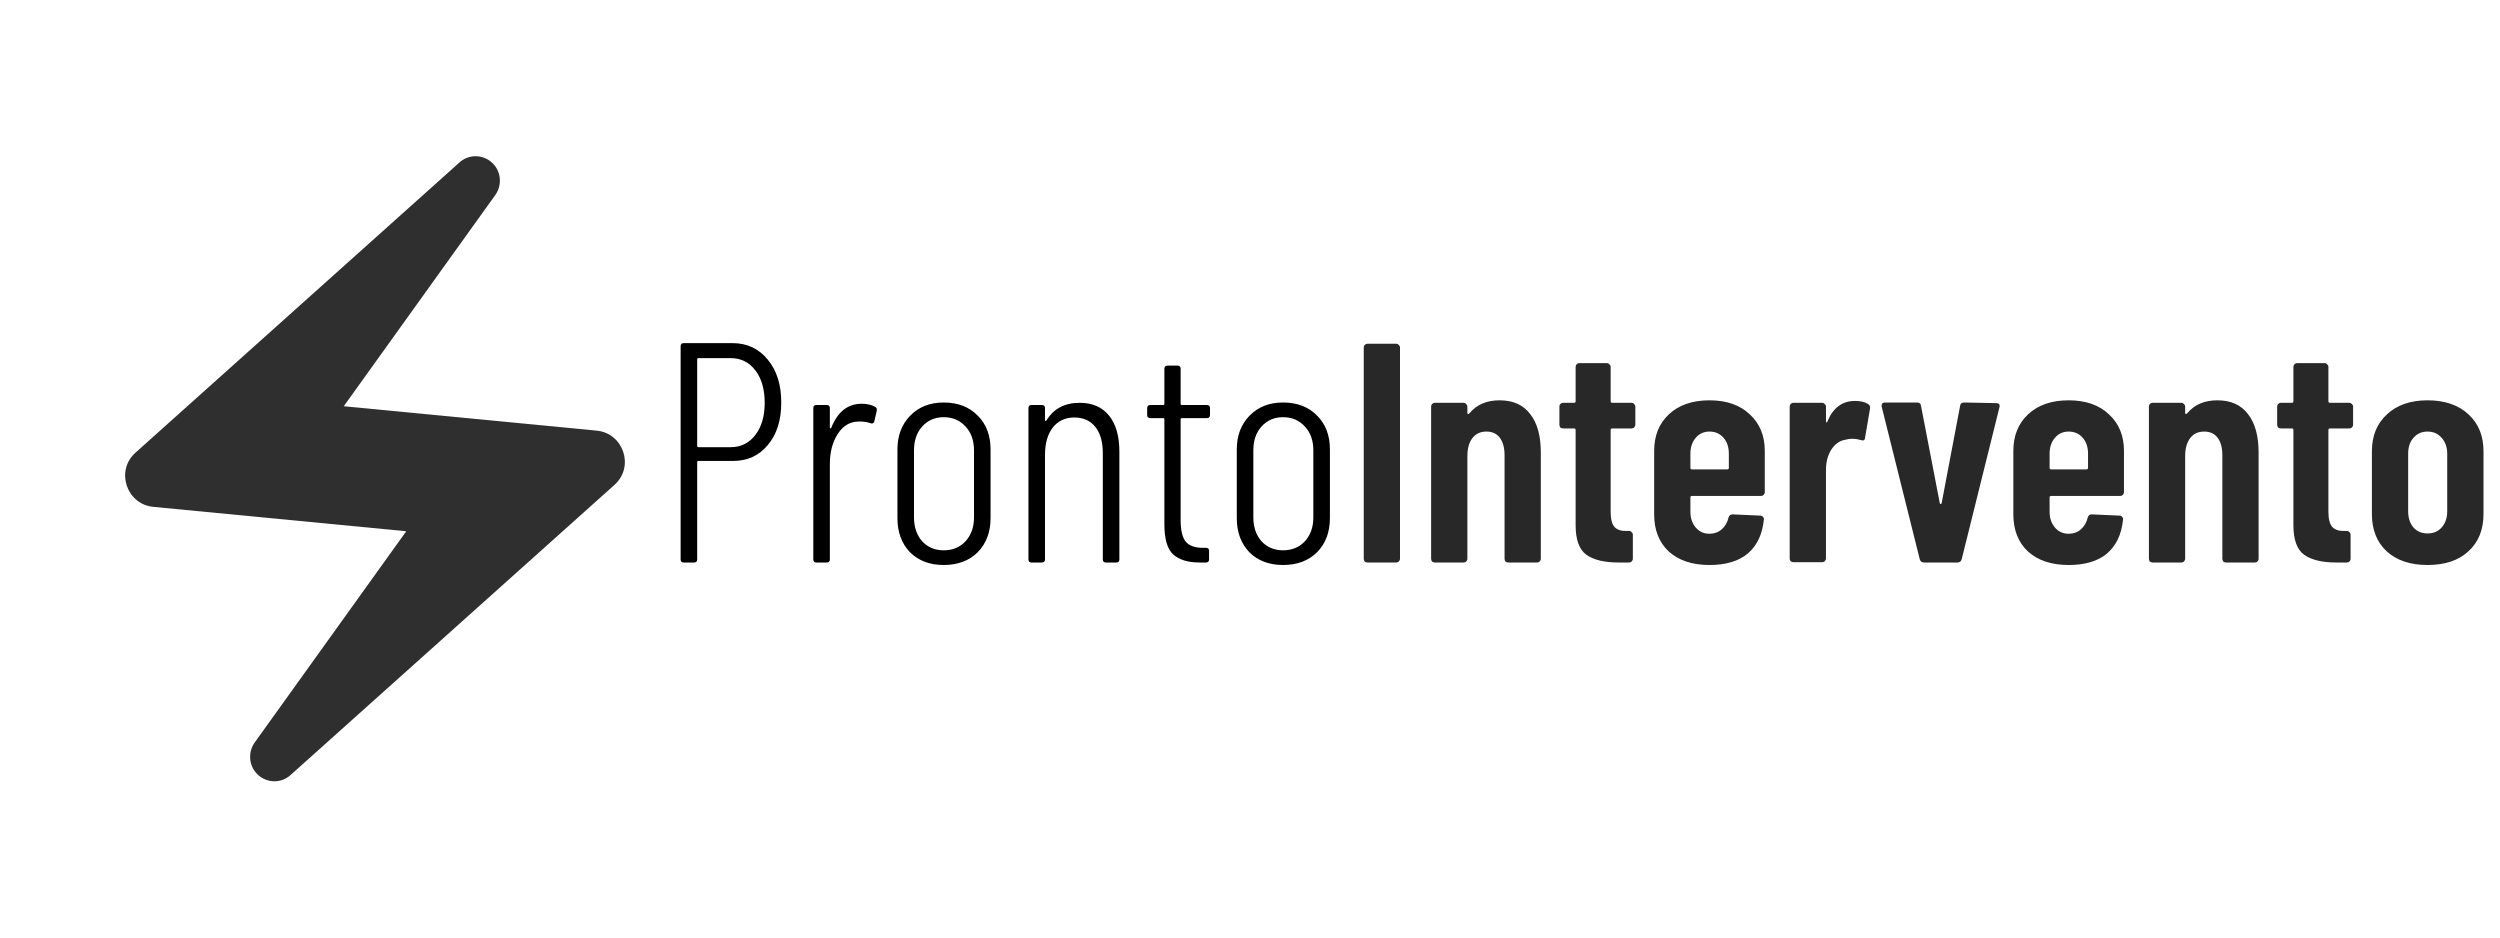
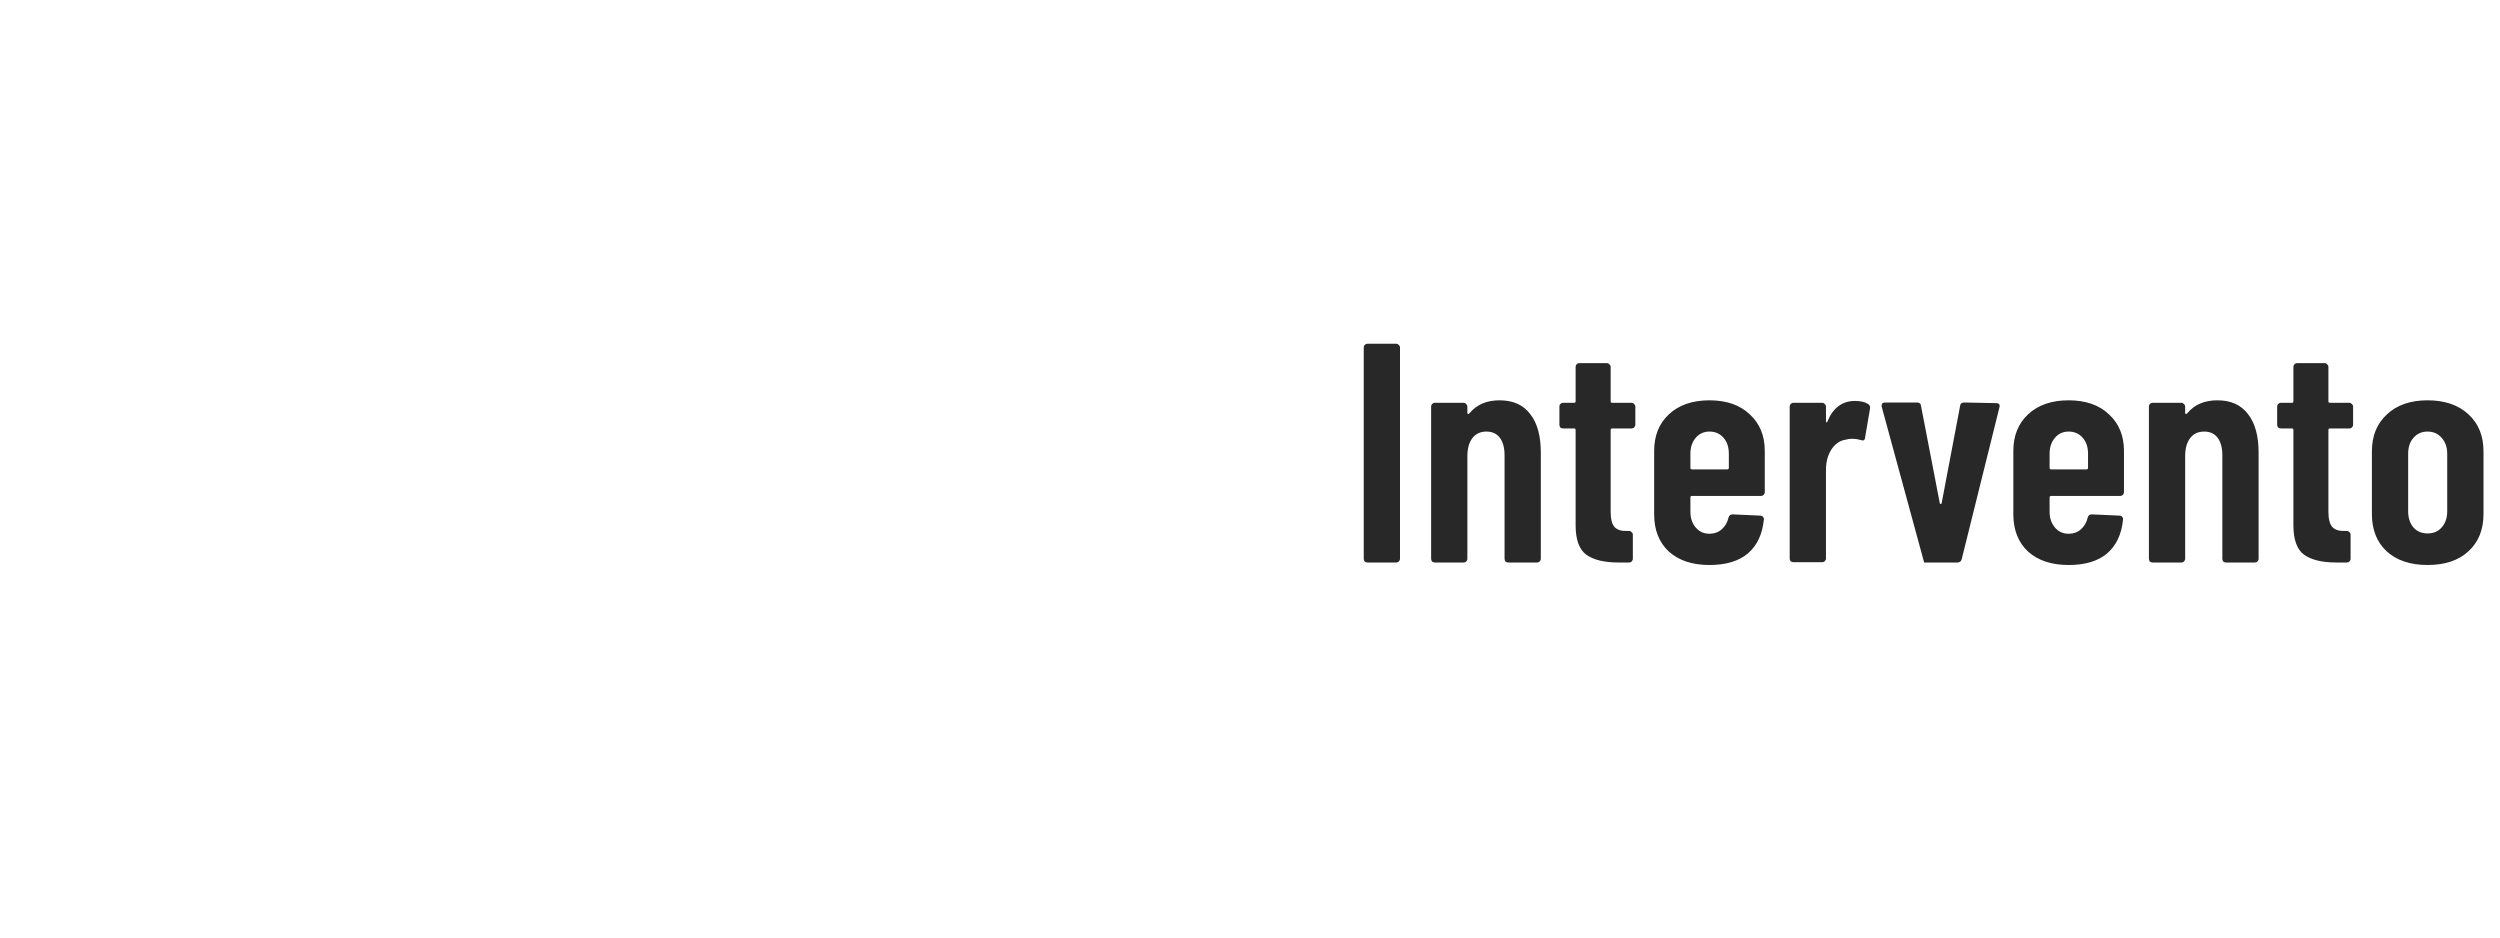
<svg xmlns="http://www.w3.org/2000/svg" width="80" height="30" viewBox="0 0 80 30" fill="none">
-   <path d="M14.69 5.21L4.33 14.49C3.69 15.07 4.05 16.14 4.91 16.22L13 17L8.15 23.76C7.93 24.07 7.96 24.5 8.23 24.77C8.53 25.07 9 25.08 9.31 24.79L19.67 15.51C20.31 14.93 19.95 13.86 19.09 13.78L11 13L15.85 6.24C16.07 5.93 16.04 5.5 15.77 5.23C15.629 5.086 15.436 5.003 15.234 4.999C15.032 4.995 14.837 5.071 14.69 5.21Z" fill="#2F2F2F" />
-   <path d="M23.44 10.98C23.907 10.98 24.283 11.157 24.57 11.51C24.857 11.857 25 12.313 25 12.88C25 13.447 24.857 13.9 24.57 14.24C24.29 14.58 23.92 14.75 23.46 14.75H22.35C22.323 14.75 22.31 14.763 22.31 14.79V17.9C22.31 17.967 22.277 18 22.21 18H21.88C21.813 18 21.78 17.967 21.78 17.9V11.08C21.78 11.013 21.813 10.98 21.88 10.98H23.44ZM23.38 14.31C23.707 14.31 23.97 14.18 24.17 13.92C24.37 13.66 24.47 13.317 24.47 12.89C24.47 12.457 24.37 12.11 24.17 11.85C23.97 11.59 23.707 11.46 23.38 11.46H22.35C22.323 11.46 22.31 11.473 22.31 11.5V14.27C22.31 14.297 22.323 14.31 22.35 14.31H23.38ZM27.576 12.92C27.742 12.92 27.886 12.953 28.006 13.02C28.052 13.047 28.069 13.09 28.055 13.15L27.976 13.49C27.956 13.55 27.912 13.567 27.846 13.54C27.739 13.5 27.609 13.483 27.456 13.49C27.189 13.497 26.972 13.63 26.805 13.89C26.639 14.15 26.555 14.47 26.555 14.85V17.9C26.555 17.967 26.522 18 26.456 18H26.125C26.059 18 26.026 17.967 26.026 17.9V13.06C26.026 12.993 26.059 12.96 26.125 12.96H26.456C26.522 12.96 26.555 12.993 26.555 13.06V13.68C26.555 13.7 26.562 13.71 26.576 13.71C26.589 13.71 26.599 13.7 26.605 13.68C26.699 13.44 26.826 13.253 26.985 13.12C27.152 12.987 27.349 12.92 27.576 12.92ZM30.198 18.08C29.751 18.08 29.391 17.943 29.118 17.67C28.851 17.39 28.718 17.027 28.718 16.58V14.38C28.718 13.94 28.855 13.58 29.128 13.3C29.401 13.02 29.758 12.88 30.198 12.88C30.651 12.88 31.015 13.02 31.288 13.3C31.561 13.573 31.698 13.933 31.698 14.38V16.58C31.698 17.027 31.561 17.39 31.288 17.67C31.015 17.943 30.651 18.08 30.198 18.08ZM30.198 17.61C30.485 17.61 30.718 17.513 30.898 17.32C31.078 17.12 31.168 16.867 31.168 16.56V14.41C31.168 14.097 31.078 13.843 30.898 13.65C30.718 13.45 30.485 13.35 30.198 13.35C29.918 13.35 29.688 13.45 29.508 13.65C29.335 13.843 29.248 14.097 29.248 14.41V16.56C29.248 16.867 29.335 17.12 29.508 17.32C29.688 17.513 29.918 17.61 30.198 17.61ZM34.55 12.89C34.957 12.89 35.27 13.027 35.49 13.3C35.71 13.573 35.82 13.957 35.82 14.45V17.9C35.82 17.967 35.787 18 35.72 18H35.39C35.324 18 35.29 17.967 35.29 17.9V14.5C35.29 14.14 35.21 13.86 35.05 13.66C34.89 13.46 34.667 13.36 34.38 13.36C34.087 13.36 33.857 13.467 33.69 13.68C33.524 13.893 33.44 14.187 33.44 14.56V17.9C33.44 17.967 33.407 18 33.34 18H33.01C32.944 18 32.91 17.967 32.91 17.9V13.06C32.91 12.993 32.944 12.96 33.01 12.96H33.34C33.407 12.96 33.44 12.993 33.44 13.06V13.44C33.44 13.46 33.444 13.47 33.45 13.47C33.464 13.47 33.477 13.463 33.49 13.45C33.717 13.077 34.07 12.89 34.55 12.89ZM38.72 13.28C38.72 13.347 38.687 13.38 38.62 13.38H37.82C37.793 13.38 37.78 13.393 37.78 13.42V16.64C37.78 16.973 37.837 17.207 37.95 17.34C38.063 17.467 38.243 17.53 38.49 17.53H38.59C38.657 17.53 38.69 17.563 38.69 17.63V17.9C38.69 17.967 38.657 18 38.59 18H38.39C38.017 18 37.733 17.913 37.54 17.74C37.353 17.567 37.26 17.243 37.26 16.77V13.42C37.26 13.393 37.247 13.38 37.22 13.38H36.81C36.743 13.38 36.71 13.347 36.71 13.28V13.06C36.71 12.993 36.743 12.96 36.81 12.96H37.22C37.247 12.96 37.26 12.947 37.26 12.92V11.8C37.26 11.733 37.293 11.7 37.36 11.7H37.68C37.747 11.7 37.78 11.733 37.78 11.8V12.92C37.78 12.947 37.793 12.96 37.82 12.96H38.62C38.687 12.96 38.72 12.993 38.72 13.06V13.28ZM41.057 18.08C40.611 18.08 40.251 17.943 39.977 17.67C39.711 17.39 39.577 17.027 39.577 16.58V14.38C39.577 13.94 39.714 13.58 39.987 13.3C40.261 13.02 40.617 12.88 41.057 12.88C41.511 12.88 41.874 13.02 42.147 13.3C42.421 13.573 42.557 13.933 42.557 14.38V16.58C42.557 17.027 42.421 17.39 42.147 17.67C41.874 17.943 41.511 18.08 41.057 18.08ZM41.057 17.61C41.344 17.61 41.577 17.513 41.757 17.32C41.937 17.12 42.027 16.867 42.027 16.56V14.41C42.027 14.097 41.937 13.843 41.757 13.65C41.577 13.45 41.344 13.35 41.057 13.35C40.777 13.35 40.547 13.45 40.367 13.65C40.194 13.843 40.107 14.097 40.107 14.41V16.56C40.107 16.867 40.194 17.12 40.367 17.32C40.547 17.513 40.777 17.61 41.057 17.61Z" fill="black" />
-   <path d="M43.76 18C43.726 18 43.696 17.99 43.67 17.97C43.65 17.943 43.64 17.913 43.64 17.88V11.12C43.64 11.087 43.65 11.06 43.67 11.04C43.696 11.013 43.726 11 43.76 11H44.68C44.713 11 44.74 11.013 44.76 11.04C44.786 11.06 44.8 11.087 44.8 11.12V17.88C44.8 17.913 44.786 17.943 44.76 17.97C44.74 17.99 44.713 18 44.68 18H43.76ZM47.986 12.81C48.419 12.81 48.746 12.957 48.966 13.25C49.193 13.537 49.306 13.947 49.306 14.48V17.88C49.306 17.913 49.293 17.943 49.266 17.97C49.246 17.99 49.219 18 49.186 18H48.266C48.233 18 48.203 17.99 48.176 17.97C48.156 17.943 48.146 17.913 48.146 17.88V14.57C48.146 14.33 48.096 14.143 47.996 14.01C47.896 13.877 47.753 13.81 47.566 13.81C47.373 13.81 47.223 13.88 47.116 14.02C47.009 14.16 46.956 14.353 46.956 14.6V17.88C46.956 17.913 46.943 17.943 46.916 17.97C46.896 17.99 46.869 18 46.836 18H45.916C45.883 18 45.853 17.99 45.826 17.97C45.806 17.943 45.796 17.913 45.796 17.88V13.01C45.796 12.977 45.806 12.95 45.826 12.93C45.853 12.903 45.883 12.89 45.916 12.89H46.836C46.869 12.89 46.896 12.903 46.916 12.93C46.943 12.95 46.956 12.977 46.956 13.01V13.21C46.956 13.23 46.963 13.243 46.976 13.25C46.996 13.25 47.016 13.237 47.036 13.21C47.263 12.943 47.579 12.81 47.986 12.81ZM52.331 13.59C52.331 13.623 52.317 13.653 52.291 13.68C52.27 13.7 52.244 13.71 52.211 13.71H51.59C51.557 13.71 51.541 13.727 51.541 13.76V16.38C51.541 16.613 51.584 16.777 51.67 16.87C51.757 16.957 51.887 16.997 52.06 16.99H52.13C52.164 16.99 52.191 17.003 52.211 17.03C52.237 17.05 52.251 17.077 52.251 17.11V17.88C52.251 17.913 52.237 17.943 52.211 17.97C52.191 17.99 52.164 18 52.13 18H51.791C51.337 18 50.994 17.917 50.761 17.75C50.534 17.583 50.42 17.27 50.42 16.81V13.76C50.42 13.727 50.404 13.71 50.37 13.71H50.02C49.987 13.71 49.957 13.7 49.931 13.68C49.91 13.653 49.901 13.623 49.901 13.59V13.01C49.901 12.977 49.91 12.95 49.931 12.93C49.957 12.903 49.987 12.89 50.02 12.89H50.37C50.404 12.89 50.42 12.873 50.42 12.84V11.74C50.42 11.707 50.431 11.68 50.45 11.66C50.477 11.633 50.507 11.62 50.541 11.62H51.42C51.454 11.62 51.48 11.633 51.501 11.66C51.527 11.68 51.541 11.707 51.541 11.74V12.84C51.541 12.873 51.557 12.89 51.59 12.89H52.211C52.244 12.89 52.27 12.903 52.291 12.93C52.317 12.95 52.331 12.977 52.331 13.01V13.59ZM56.473 15.75C56.473 15.783 56.459 15.813 56.433 15.84C56.413 15.86 56.386 15.87 56.353 15.87H54.143C54.109 15.87 54.093 15.887 54.093 15.92V16.37C54.093 16.577 54.149 16.747 54.263 16.88C54.376 17.013 54.523 17.08 54.703 17.08C54.856 17.08 54.986 17.033 55.093 16.94C55.206 16.84 55.279 16.713 55.313 16.56C55.333 16.493 55.376 16.46 55.443 16.46L56.333 16.5C56.366 16.5 56.393 16.513 56.413 16.54C56.439 16.56 56.449 16.59 56.443 16.63C56.396 17.097 56.226 17.457 55.933 17.71C55.639 17.957 55.229 18.08 54.703 18.08C54.156 18.08 53.723 17.937 53.403 17.65C53.089 17.357 52.933 16.96 52.933 16.46V14.43C52.933 13.943 53.089 13.553 53.403 13.26C53.723 12.96 54.156 12.81 54.703 12.81C55.249 12.81 55.679 12.96 55.993 13.26C56.313 13.553 56.473 13.943 56.473 14.43V15.75ZM54.703 13.81C54.523 13.81 54.376 13.877 54.263 14.01C54.149 14.143 54.093 14.313 54.093 14.52V14.97C54.093 15.003 54.109 15.02 54.143 15.02H55.273C55.306 15.02 55.323 15.003 55.323 14.97V14.52C55.323 14.307 55.266 14.137 55.153 14.01C55.039 13.877 54.889 13.81 54.703 13.81ZM59.361 12.83C59.541 12.83 59.681 12.863 59.781 12.93C59.834 12.963 59.854 13.013 59.84 13.08L59.681 14.01C59.674 14.09 59.627 14.113 59.541 14.08C59.447 14.053 59.361 14.04 59.281 14.04C59.2 14.04 59.127 14.05 59.06 14.07C58.874 14.097 58.721 14.203 58.6 14.39C58.487 14.57 58.431 14.787 58.431 15.04V17.87C58.431 17.903 58.417 17.933 58.391 17.96C58.37 17.98 58.344 17.99 58.31 17.99H57.391C57.357 17.99 57.327 17.98 57.3 17.96C57.281 17.933 57.27 17.903 57.27 17.87V13.01C57.27 12.977 57.281 12.95 57.3 12.93C57.327 12.903 57.357 12.89 57.391 12.89H58.31C58.344 12.89 58.37 12.903 58.391 12.93C58.417 12.95 58.431 12.977 58.431 13.01V13.47C58.431 13.497 58.437 13.513 58.45 13.52C58.464 13.52 58.474 13.507 58.48 13.48C58.66 13.047 58.954 12.83 59.361 12.83ZM61.573 18C61.5 18 61.453 17.967 61.433 17.9L60.213 13.01V12.97C60.213 12.91 60.25 12.88 60.323 12.88H61.343C61.423 12.88 61.467 12.917 61.473 12.99L62.073 16.1C62.08 16.12 62.09 16.13 62.103 16.13C62.117 16.13 62.127 16.12 62.133 16.1L62.723 12.99C62.73 12.917 62.773 12.88 62.853 12.88L63.873 12.9C63.967 12.9 64.003 12.943 63.983 13.03L62.773 17.9C62.753 17.967 62.707 18 62.633 18H61.573ZM67.967 15.75C67.967 15.783 67.954 15.813 67.927 15.84C67.907 15.86 67.88 15.87 67.847 15.87H65.637C65.603 15.87 65.587 15.887 65.587 15.92V16.37C65.587 16.577 65.644 16.747 65.757 16.88C65.87 17.013 66.017 17.08 66.197 17.08C66.35 17.08 66.48 17.033 66.587 16.94C66.7 16.84 66.773 16.713 66.807 16.56C66.827 16.493 66.87 16.46 66.937 16.46L67.827 16.5C67.86 16.5 67.887 16.513 67.907 16.54C67.933 16.56 67.944 16.59 67.937 16.63C67.89 17.097 67.72 17.457 67.427 17.71C67.133 17.957 66.724 18.08 66.197 18.08C65.65 18.08 65.217 17.937 64.897 17.65C64.584 17.357 64.427 16.96 64.427 16.46V14.43C64.427 13.943 64.584 13.553 64.897 13.26C65.217 12.96 65.65 12.81 66.197 12.81C66.743 12.81 67.174 12.96 67.487 13.26C67.807 13.553 67.967 13.943 67.967 14.43V15.75ZM66.197 13.81C66.017 13.81 65.87 13.877 65.757 14.01C65.644 14.143 65.587 14.313 65.587 14.52V14.97C65.587 15.003 65.603 15.02 65.637 15.02H66.767C66.8 15.02 66.817 15.003 66.817 14.97V14.52C66.817 14.307 66.76 14.137 66.647 14.01C66.534 13.877 66.383 13.81 66.197 13.81ZM70.955 12.81C71.388 12.81 71.715 12.957 71.935 13.25C72.161 13.537 72.275 13.947 72.275 14.48V17.88C72.275 17.913 72.261 17.943 72.235 17.97C72.215 17.99 72.188 18 72.155 18H71.235C71.201 18 71.171 17.99 71.145 17.97C71.125 17.943 71.115 17.913 71.115 17.88V14.57C71.115 14.33 71.065 14.143 70.965 14.01C70.865 13.877 70.721 13.81 70.535 13.81C70.341 13.81 70.191 13.88 70.085 14.02C69.978 14.16 69.925 14.353 69.925 14.6V17.88C69.925 17.913 69.911 17.943 69.885 17.97C69.865 17.99 69.838 18 69.805 18H68.885C68.851 18 68.821 17.99 68.795 17.97C68.775 17.943 68.765 17.913 68.765 17.88V13.01C68.765 12.977 68.775 12.95 68.795 12.93C68.821 12.903 68.851 12.89 68.885 12.89H69.805C69.838 12.89 69.865 12.903 69.885 12.93C69.911 12.95 69.925 12.977 69.925 13.01V13.21C69.925 13.23 69.931 13.243 69.945 13.25C69.965 13.25 69.985 13.237 70.005 13.21C70.231 12.943 70.548 12.81 70.955 12.81ZM75.299 13.59C75.299 13.623 75.286 13.653 75.259 13.68C75.239 13.7 75.213 13.71 75.179 13.71H74.559C74.526 13.71 74.509 13.727 74.509 13.76V16.38C74.509 16.613 74.553 16.777 74.639 16.87C74.726 16.957 74.856 16.997 75.029 16.99H75.099C75.133 16.99 75.159 17.003 75.179 17.03C75.206 17.05 75.219 17.077 75.219 17.11V17.88C75.219 17.913 75.206 17.943 75.179 17.97C75.159 17.99 75.133 18 75.099 18H74.759C74.306 18 73.963 17.917 73.729 17.75C73.503 17.583 73.389 17.27 73.389 16.81V13.76C73.389 13.727 73.373 13.71 73.339 13.71H72.989C72.956 13.71 72.926 13.7 72.899 13.68C72.879 13.653 72.869 13.623 72.869 13.59V13.01C72.869 12.977 72.879 12.95 72.899 12.93C72.926 12.903 72.956 12.89 72.989 12.89H73.339C73.373 12.89 73.389 12.873 73.389 12.84V11.74C73.389 11.707 73.399 11.68 73.419 11.66C73.446 11.633 73.476 11.62 73.509 11.62H74.389C74.423 11.62 74.449 11.633 74.469 11.66C74.496 11.68 74.509 11.707 74.509 11.74V12.84C74.509 12.873 74.526 12.89 74.559 12.89H75.179C75.213 12.89 75.239 12.903 75.259 12.93C75.286 12.95 75.299 12.977 75.299 13.01V13.59ZM77.681 18.08C77.128 18.08 76.692 17.933 76.371 17.64C76.058 17.347 75.901 16.95 75.901 16.45V14.44C75.901 13.947 76.061 13.553 76.382 13.26C76.701 12.96 77.135 12.81 77.681 12.81C78.235 12.81 78.671 12.96 78.992 13.26C79.311 13.553 79.472 13.947 79.472 14.44V16.45C79.472 16.95 79.311 17.347 78.992 17.64C78.678 17.933 78.242 18.08 77.681 18.08ZM77.681 17.07C77.868 17.07 78.018 17.007 78.132 16.88C78.251 16.747 78.311 16.573 78.311 16.36V14.52C78.311 14.313 78.251 14.143 78.132 14.01C78.018 13.877 77.868 13.81 77.681 13.81C77.495 13.81 77.345 13.877 77.231 14.01C77.118 14.137 77.061 14.307 77.061 14.52V16.36C77.061 16.573 77.118 16.747 77.231 16.88C77.345 17.007 77.495 17.07 77.681 17.07Z" fill="#282828" />
+   <path d="M43.76 18C43.726 18 43.696 17.99 43.67 17.97C43.65 17.943 43.64 17.913 43.64 17.88V11.12C43.64 11.087 43.65 11.06 43.67 11.04C43.696 11.013 43.726 11 43.76 11H44.68C44.713 11 44.74 11.013 44.76 11.04C44.786 11.06 44.8 11.087 44.8 11.12V17.88C44.8 17.913 44.786 17.943 44.76 17.97C44.74 17.99 44.713 18 44.68 18H43.76ZM47.986 12.81C48.419 12.81 48.746 12.957 48.966 13.25C49.193 13.537 49.306 13.947 49.306 14.48V17.88C49.306 17.913 49.293 17.943 49.266 17.97C49.246 17.99 49.219 18 49.186 18H48.266C48.233 18 48.203 17.99 48.176 17.97C48.156 17.943 48.146 17.913 48.146 17.88V14.57C48.146 14.33 48.096 14.143 47.996 14.01C47.896 13.877 47.753 13.81 47.566 13.81C47.373 13.81 47.223 13.88 47.116 14.02C47.009 14.16 46.956 14.353 46.956 14.6V17.88C46.956 17.913 46.943 17.943 46.916 17.97C46.896 17.99 46.869 18 46.836 18H45.916C45.883 18 45.853 17.99 45.826 17.97C45.806 17.943 45.796 17.913 45.796 17.88V13.01C45.796 12.977 45.806 12.95 45.826 12.93C45.853 12.903 45.883 12.89 45.916 12.89H46.836C46.869 12.89 46.896 12.903 46.916 12.93C46.943 12.95 46.956 12.977 46.956 13.01V13.21C46.956 13.23 46.963 13.243 46.976 13.25C46.996 13.25 47.016 13.237 47.036 13.21C47.263 12.943 47.579 12.81 47.986 12.81ZM52.331 13.59C52.331 13.623 52.317 13.653 52.291 13.68C52.27 13.7 52.244 13.71 52.211 13.71H51.59C51.557 13.71 51.541 13.727 51.541 13.76V16.38C51.541 16.613 51.584 16.777 51.67 16.87C51.757 16.957 51.887 16.997 52.06 16.99H52.13C52.164 16.99 52.191 17.003 52.211 17.03C52.237 17.05 52.251 17.077 52.251 17.11V17.88C52.251 17.913 52.237 17.943 52.211 17.97C52.191 17.99 52.164 18 52.13 18H51.791C51.337 18 50.994 17.917 50.761 17.75C50.534 17.583 50.42 17.27 50.42 16.81V13.76C50.42 13.727 50.404 13.71 50.37 13.71H50.02C49.987 13.71 49.957 13.7 49.931 13.68C49.91 13.653 49.901 13.623 49.901 13.59V13.01C49.901 12.977 49.91 12.95 49.931 12.93C49.957 12.903 49.987 12.89 50.02 12.89H50.37C50.404 12.89 50.42 12.873 50.42 12.84V11.74C50.42 11.707 50.431 11.68 50.45 11.66C50.477 11.633 50.507 11.62 50.541 11.62H51.42C51.454 11.62 51.48 11.633 51.501 11.66C51.527 11.68 51.541 11.707 51.541 11.74V12.84C51.541 12.873 51.557 12.89 51.59 12.89H52.211C52.244 12.89 52.27 12.903 52.291 12.93C52.317 12.95 52.331 12.977 52.331 13.01V13.59ZM56.473 15.75C56.473 15.783 56.459 15.813 56.433 15.84C56.413 15.86 56.386 15.87 56.353 15.87H54.143C54.109 15.87 54.093 15.887 54.093 15.92V16.37C54.093 16.577 54.149 16.747 54.263 16.88C54.376 17.013 54.523 17.08 54.703 17.08C54.856 17.08 54.986 17.033 55.093 16.94C55.206 16.84 55.279 16.713 55.313 16.56C55.333 16.493 55.376 16.46 55.443 16.46L56.333 16.5C56.366 16.5 56.393 16.513 56.413 16.54C56.439 16.56 56.449 16.59 56.443 16.63C56.396 17.097 56.226 17.457 55.933 17.71C55.639 17.957 55.229 18.08 54.703 18.08C54.156 18.08 53.723 17.937 53.403 17.65C53.089 17.357 52.933 16.96 52.933 16.46V14.43C52.933 13.943 53.089 13.553 53.403 13.26C53.723 12.96 54.156 12.81 54.703 12.81C55.249 12.81 55.679 12.96 55.993 13.26C56.313 13.553 56.473 13.943 56.473 14.43V15.75ZM54.703 13.81C54.523 13.81 54.376 13.877 54.263 14.01C54.149 14.143 54.093 14.313 54.093 14.52V14.97C54.093 15.003 54.109 15.02 54.143 15.02H55.273C55.306 15.02 55.323 15.003 55.323 14.97V14.52C55.323 14.307 55.266 14.137 55.153 14.01C55.039 13.877 54.889 13.81 54.703 13.81ZM59.361 12.83C59.541 12.83 59.681 12.863 59.781 12.93C59.834 12.963 59.854 13.013 59.84 13.08L59.681 14.01C59.674 14.09 59.627 14.113 59.541 14.08C59.447 14.053 59.361 14.04 59.281 14.04C59.2 14.04 59.127 14.05 59.06 14.07C58.874 14.097 58.721 14.203 58.6 14.39C58.487 14.57 58.431 14.787 58.431 15.04V17.87C58.431 17.903 58.417 17.933 58.391 17.96C58.37 17.98 58.344 17.99 58.31 17.99H57.391C57.357 17.99 57.327 17.98 57.3 17.96C57.281 17.933 57.27 17.903 57.27 17.87V13.01C57.27 12.977 57.281 12.95 57.3 12.93C57.327 12.903 57.357 12.89 57.391 12.89H58.31C58.344 12.89 58.37 12.903 58.391 12.93C58.417 12.95 58.431 12.977 58.431 13.01V13.47C58.431 13.497 58.437 13.513 58.45 13.52C58.464 13.52 58.474 13.507 58.48 13.48C58.66 13.047 58.954 12.83 59.361 12.83ZM61.573 18L60.213 13.01V12.97C60.213 12.91 60.25 12.88 60.323 12.88H61.343C61.423 12.88 61.467 12.917 61.473 12.99L62.073 16.1C62.08 16.12 62.09 16.13 62.103 16.13C62.117 16.13 62.127 16.12 62.133 16.1L62.723 12.99C62.73 12.917 62.773 12.88 62.853 12.88L63.873 12.9C63.967 12.9 64.003 12.943 63.983 13.03L62.773 17.9C62.753 17.967 62.707 18 62.633 18H61.573ZM67.967 15.75C67.967 15.783 67.954 15.813 67.927 15.84C67.907 15.86 67.88 15.87 67.847 15.87H65.637C65.603 15.87 65.587 15.887 65.587 15.92V16.37C65.587 16.577 65.644 16.747 65.757 16.88C65.87 17.013 66.017 17.08 66.197 17.08C66.35 17.08 66.48 17.033 66.587 16.94C66.7 16.84 66.773 16.713 66.807 16.56C66.827 16.493 66.87 16.46 66.937 16.46L67.827 16.5C67.86 16.5 67.887 16.513 67.907 16.54C67.933 16.56 67.944 16.59 67.937 16.63C67.89 17.097 67.72 17.457 67.427 17.71C67.133 17.957 66.724 18.08 66.197 18.08C65.65 18.08 65.217 17.937 64.897 17.65C64.584 17.357 64.427 16.96 64.427 16.46V14.43C64.427 13.943 64.584 13.553 64.897 13.26C65.217 12.96 65.65 12.81 66.197 12.81C66.743 12.81 67.174 12.96 67.487 13.26C67.807 13.553 67.967 13.943 67.967 14.43V15.75ZM66.197 13.81C66.017 13.81 65.87 13.877 65.757 14.01C65.644 14.143 65.587 14.313 65.587 14.52V14.97C65.587 15.003 65.603 15.02 65.637 15.02H66.767C66.8 15.02 66.817 15.003 66.817 14.97V14.52C66.817 14.307 66.76 14.137 66.647 14.01C66.534 13.877 66.383 13.81 66.197 13.81ZM70.955 12.81C71.388 12.81 71.715 12.957 71.935 13.25C72.161 13.537 72.275 13.947 72.275 14.48V17.88C72.275 17.913 72.261 17.943 72.235 17.97C72.215 17.99 72.188 18 72.155 18H71.235C71.201 18 71.171 17.99 71.145 17.97C71.125 17.943 71.115 17.913 71.115 17.88V14.57C71.115 14.33 71.065 14.143 70.965 14.01C70.865 13.877 70.721 13.81 70.535 13.81C70.341 13.81 70.191 13.88 70.085 14.02C69.978 14.16 69.925 14.353 69.925 14.6V17.88C69.925 17.913 69.911 17.943 69.885 17.97C69.865 17.99 69.838 18 69.805 18H68.885C68.851 18 68.821 17.99 68.795 17.97C68.775 17.943 68.765 17.913 68.765 17.88V13.01C68.765 12.977 68.775 12.95 68.795 12.93C68.821 12.903 68.851 12.89 68.885 12.89H69.805C69.838 12.89 69.865 12.903 69.885 12.93C69.911 12.95 69.925 12.977 69.925 13.01V13.21C69.925 13.23 69.931 13.243 69.945 13.25C69.965 13.25 69.985 13.237 70.005 13.21C70.231 12.943 70.548 12.81 70.955 12.81ZM75.299 13.59C75.299 13.623 75.286 13.653 75.259 13.68C75.239 13.7 75.213 13.71 75.179 13.71H74.559C74.526 13.71 74.509 13.727 74.509 13.76V16.38C74.509 16.613 74.553 16.777 74.639 16.87C74.726 16.957 74.856 16.997 75.029 16.99H75.099C75.133 16.99 75.159 17.003 75.179 17.03C75.206 17.05 75.219 17.077 75.219 17.11V17.88C75.219 17.913 75.206 17.943 75.179 17.97C75.159 17.99 75.133 18 75.099 18H74.759C74.306 18 73.963 17.917 73.729 17.75C73.503 17.583 73.389 17.27 73.389 16.81V13.76C73.389 13.727 73.373 13.71 73.339 13.71H72.989C72.956 13.71 72.926 13.7 72.899 13.68C72.879 13.653 72.869 13.623 72.869 13.59V13.01C72.869 12.977 72.879 12.95 72.899 12.93C72.926 12.903 72.956 12.89 72.989 12.89H73.339C73.373 12.89 73.389 12.873 73.389 12.84V11.74C73.389 11.707 73.399 11.68 73.419 11.66C73.446 11.633 73.476 11.62 73.509 11.62H74.389C74.423 11.62 74.449 11.633 74.469 11.66C74.496 11.68 74.509 11.707 74.509 11.74V12.84C74.509 12.873 74.526 12.89 74.559 12.89H75.179C75.213 12.89 75.239 12.903 75.259 12.93C75.286 12.95 75.299 12.977 75.299 13.01V13.59ZM77.681 18.08C77.128 18.08 76.692 17.933 76.371 17.64C76.058 17.347 75.901 16.95 75.901 16.45V14.44C75.901 13.947 76.061 13.553 76.382 13.26C76.701 12.96 77.135 12.81 77.681 12.81C78.235 12.81 78.671 12.96 78.992 13.26C79.311 13.553 79.472 13.947 79.472 14.44V16.45C79.472 16.95 79.311 17.347 78.992 17.64C78.678 17.933 78.242 18.08 77.681 18.08ZM77.681 17.07C77.868 17.07 78.018 17.007 78.132 16.88C78.251 16.747 78.311 16.573 78.311 16.36V14.52C78.311 14.313 78.251 14.143 78.132 14.01C78.018 13.877 77.868 13.81 77.681 13.81C77.495 13.81 77.345 13.877 77.231 14.01C77.118 14.137 77.061 14.307 77.061 14.52V16.36C77.061 16.573 77.118 16.747 77.231 16.88C77.345 17.007 77.495 17.07 77.681 17.07Z" fill="#282828" />
</svg>